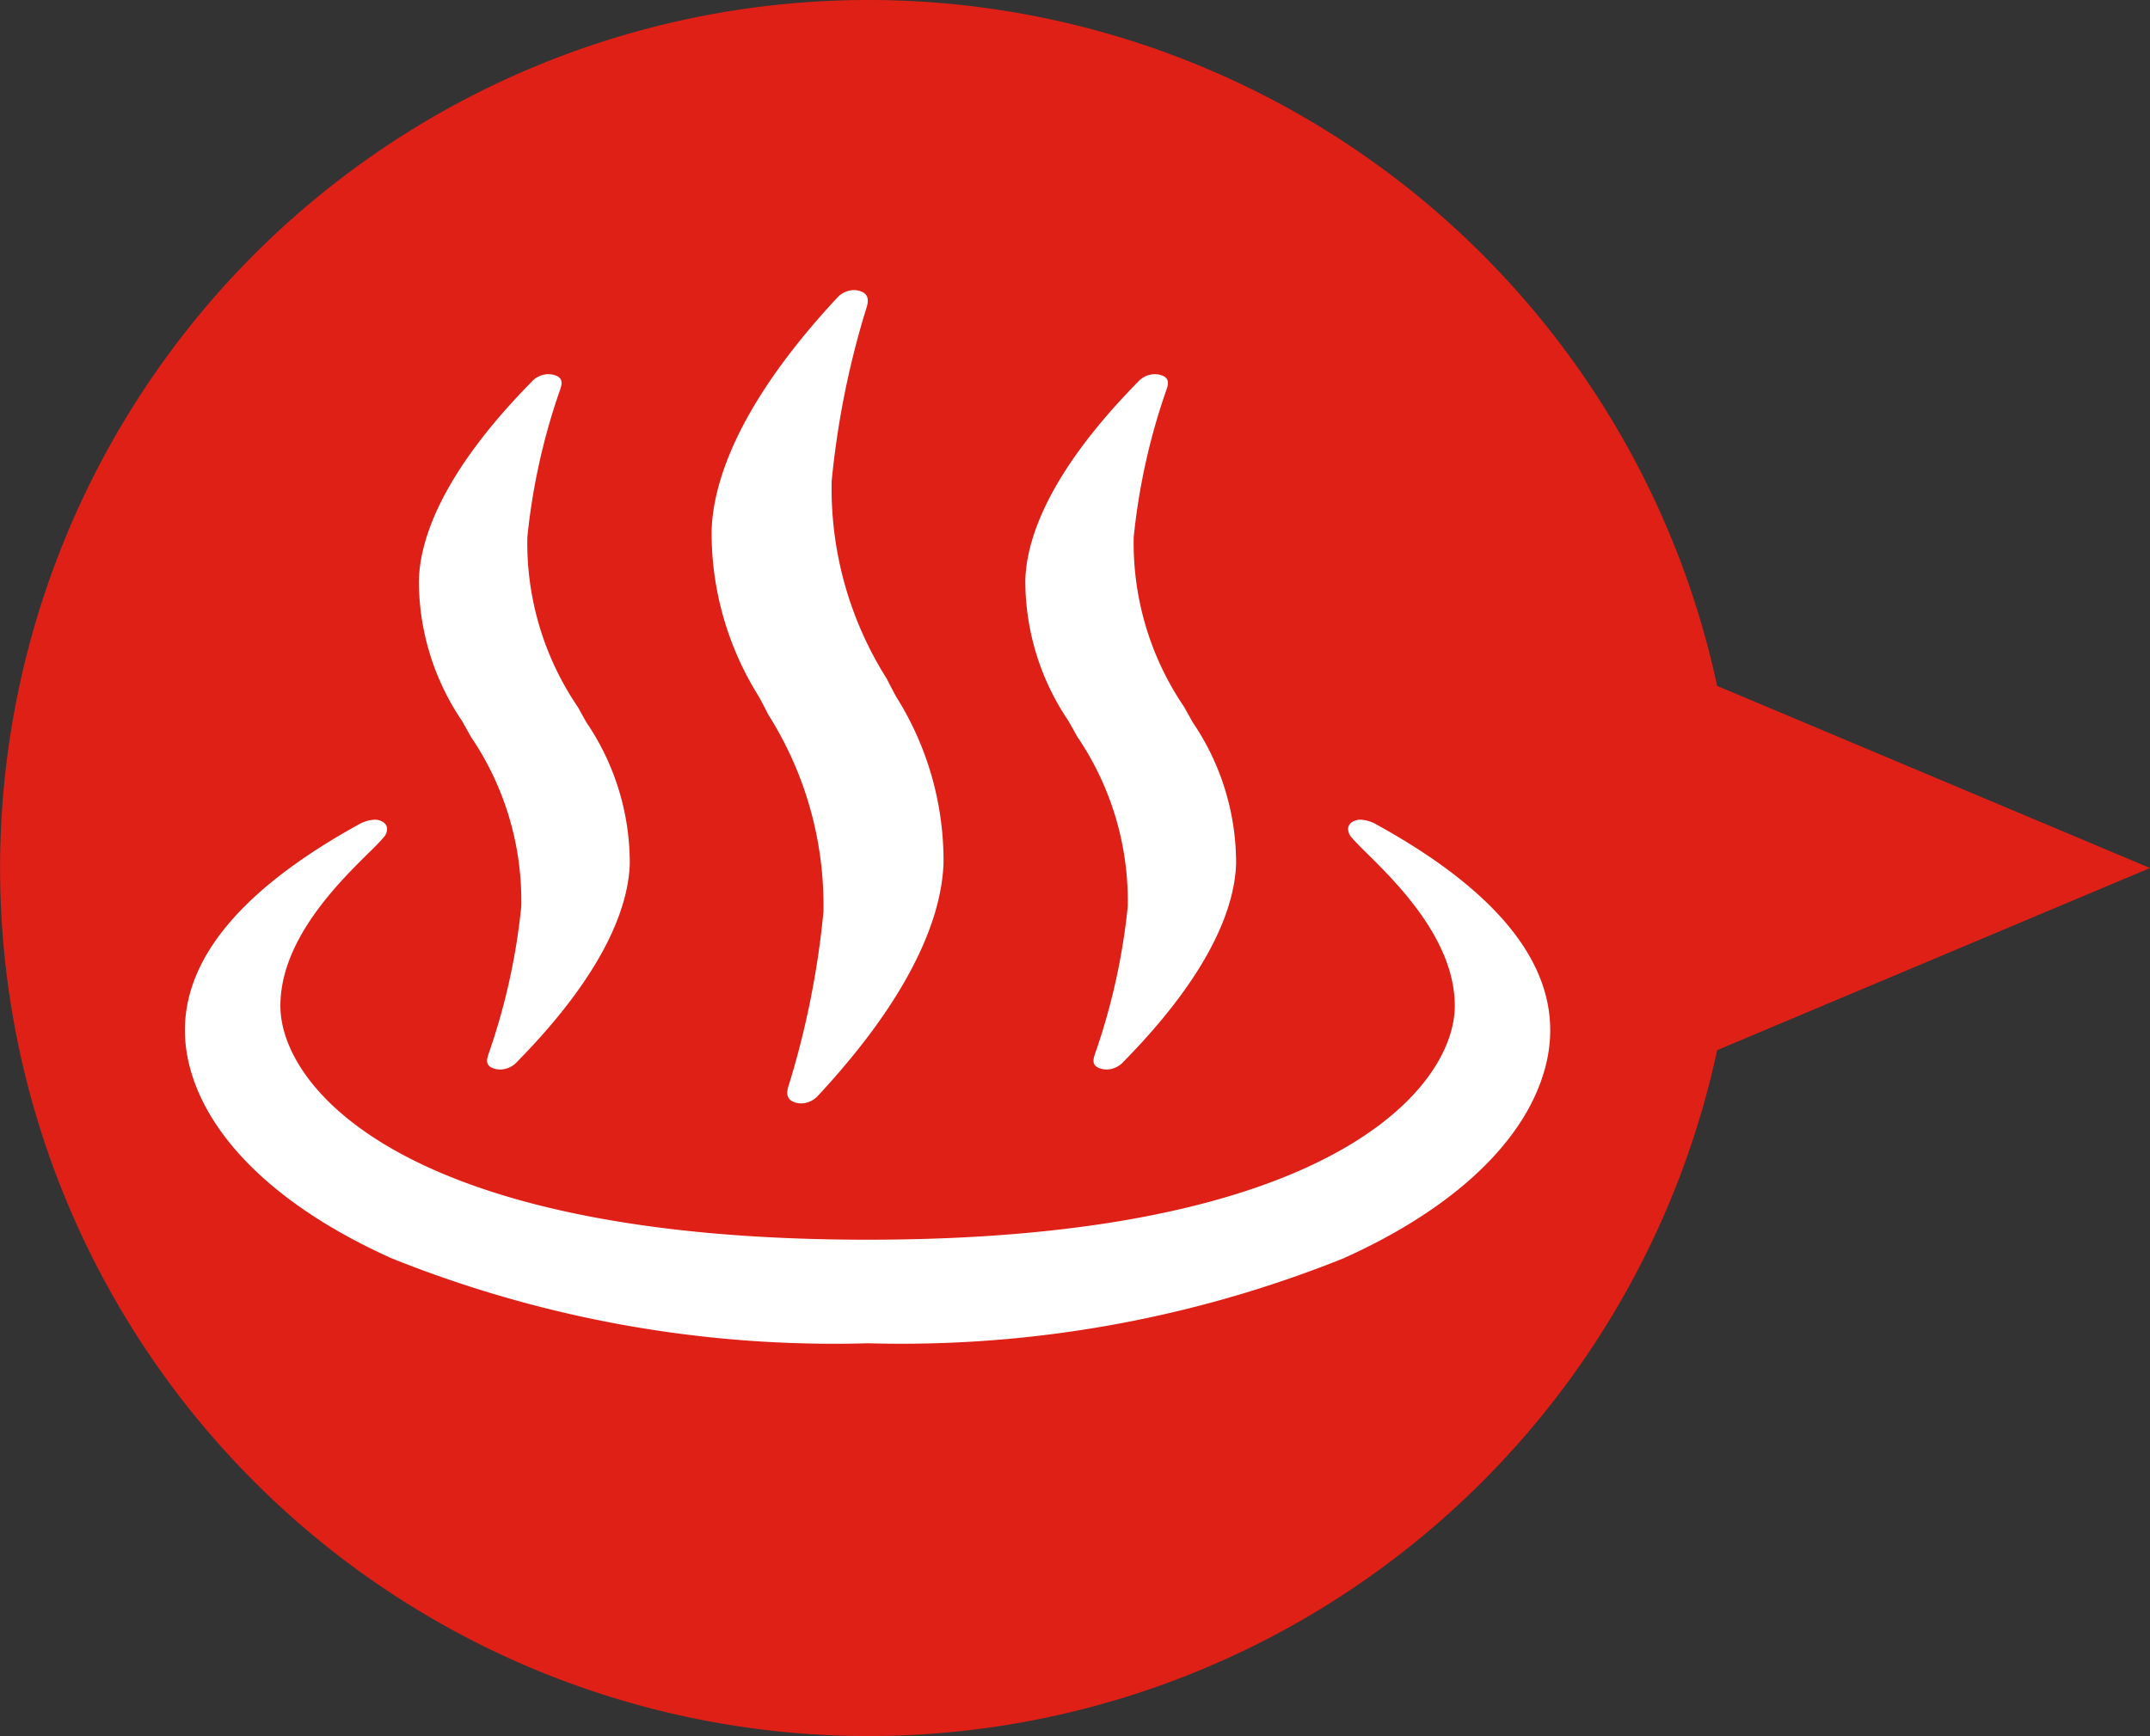
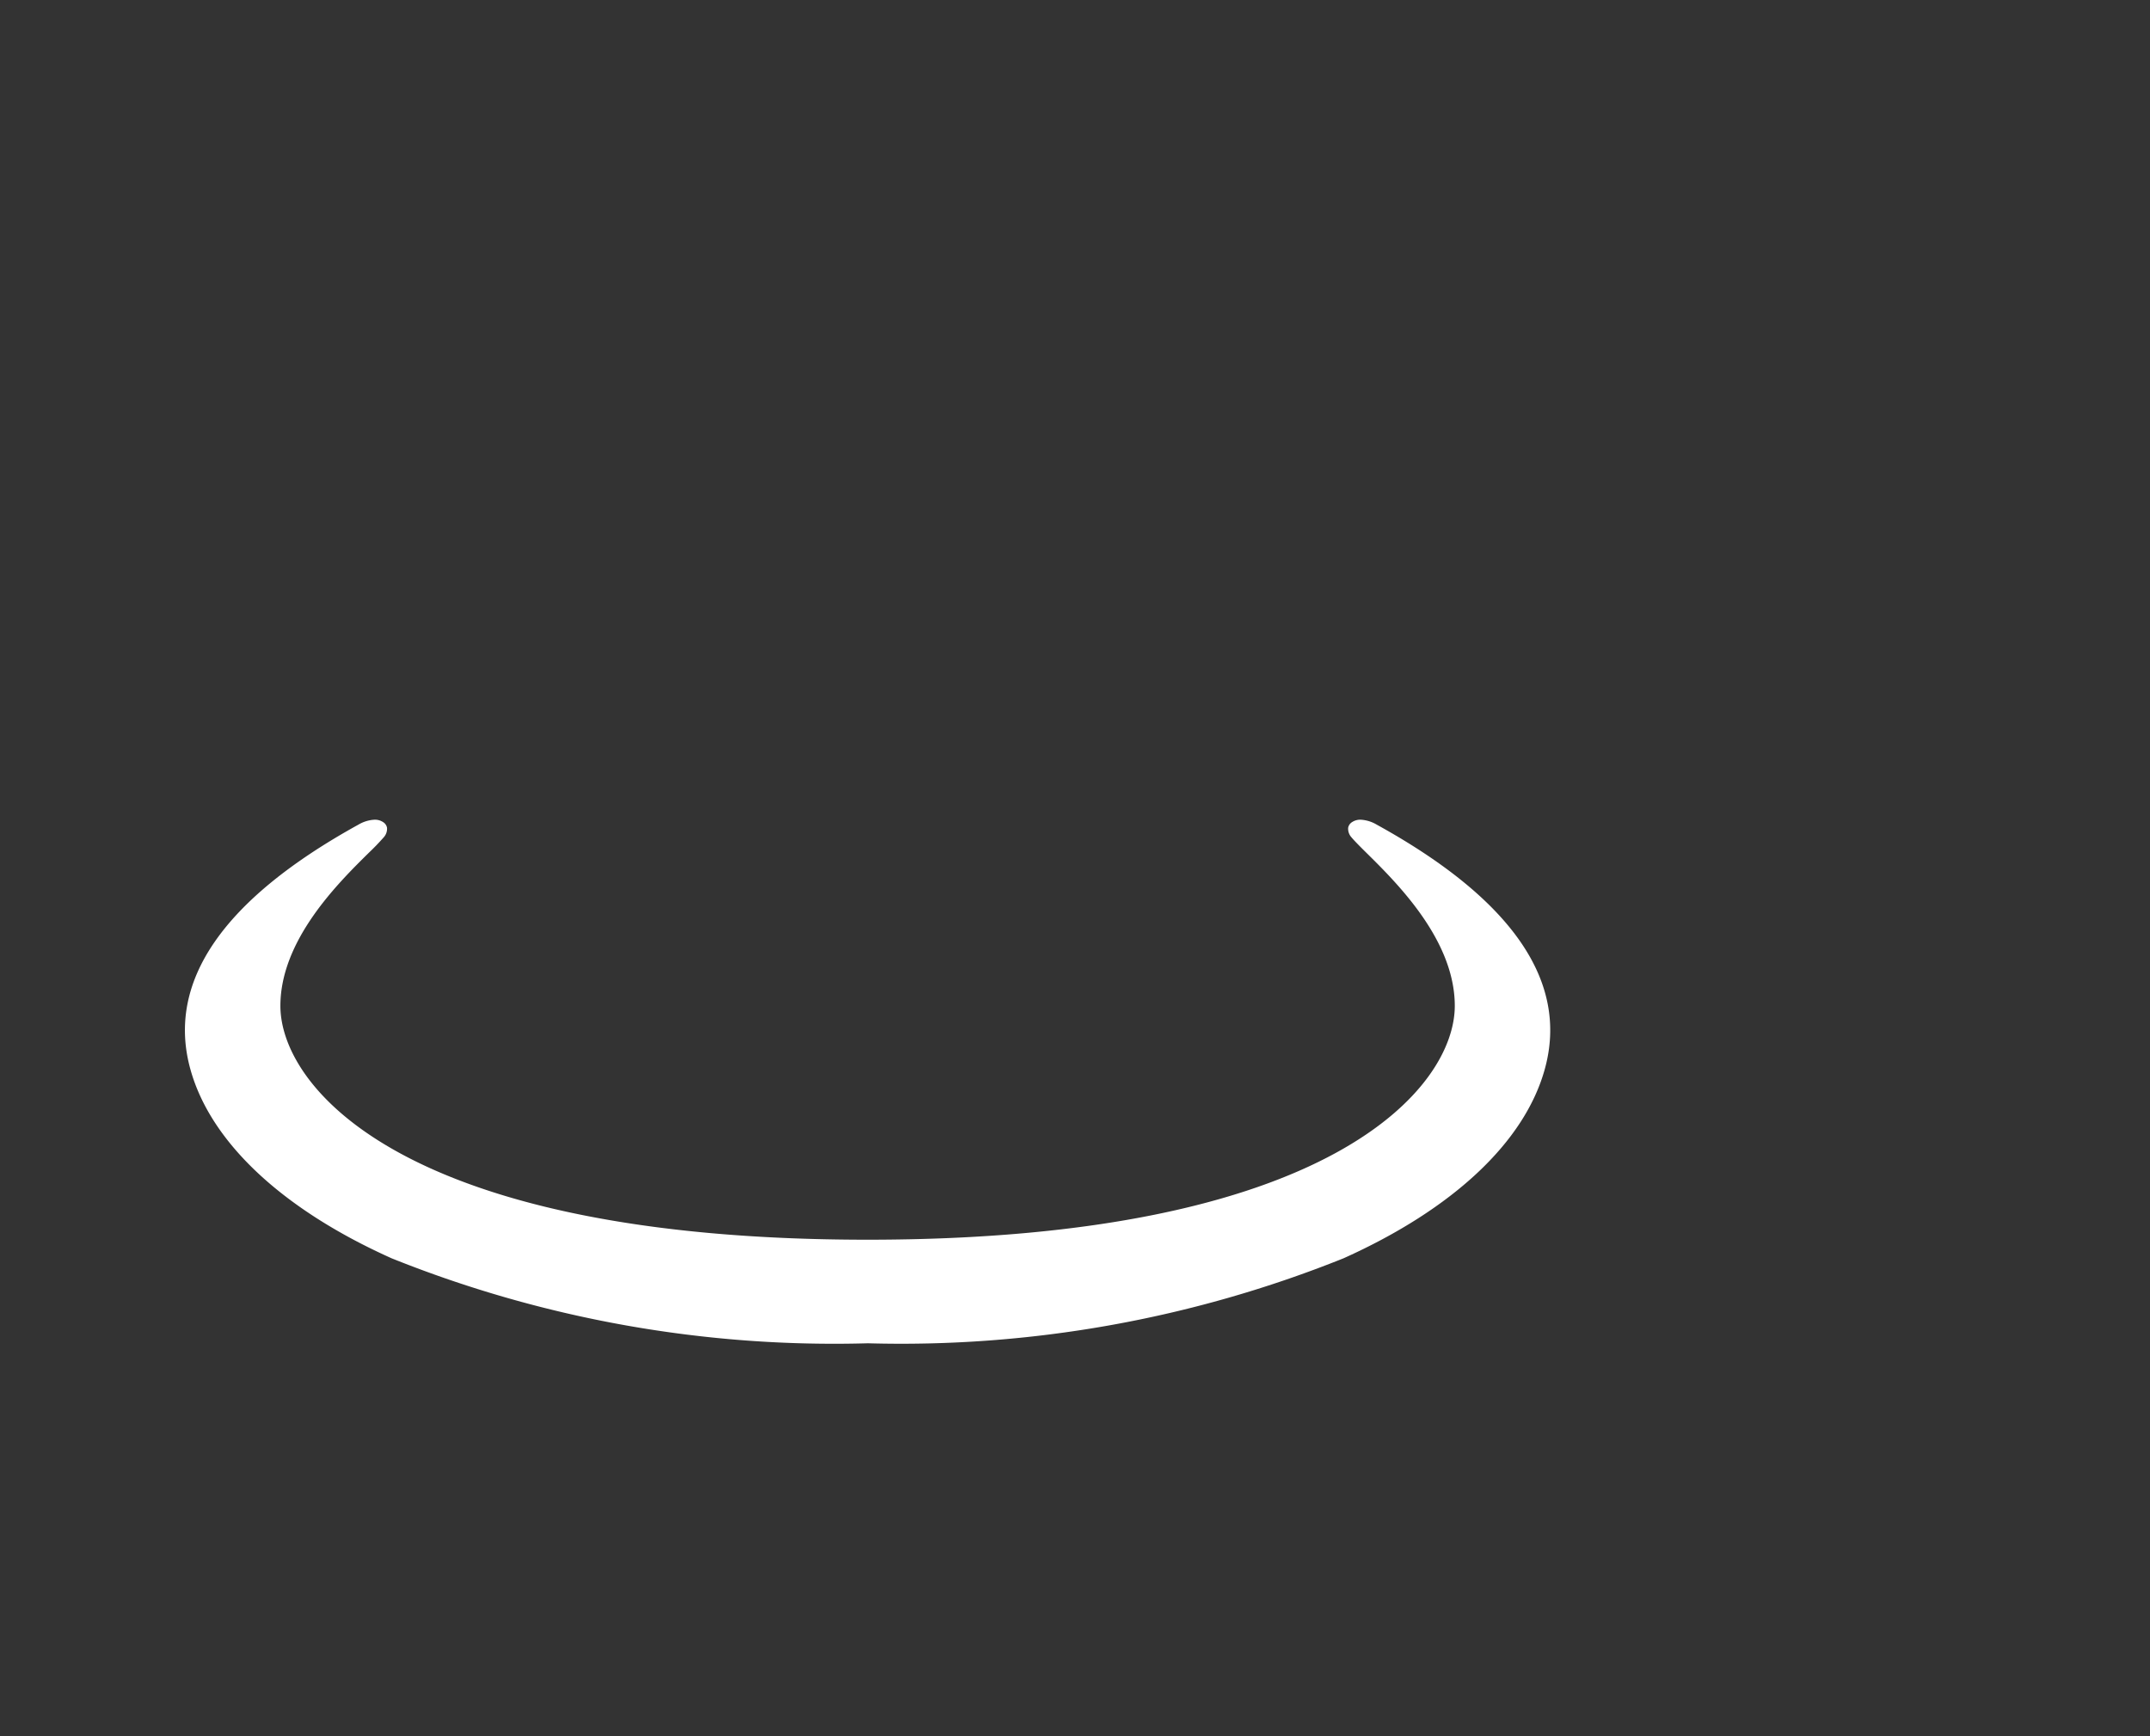
<svg xmlns="http://www.w3.org/2000/svg" width="53.421" height="43.144">
  <rect width="100%" height="100%" fill="#333333" stroke="none" />
-   <path d="m53.421 21.572-10.755-4.526a21.572 21.572 0 1 0 0 9.052Z" fill="#df2016" />
-   <path d="M19.907 27.422a.491.491 0 0 1-.164-.029c-.065-.023-.239-.086-.162-.366.013-.049.033-.11.057-.187a21.652 21.652 0 0 0 .822-4.173 8.85 8.85 0 0 0-1.366-4.9c-.077-.149-.155-.3-.233-.446a7.649 7.649 0 0 1-1.18-4.112c.028-1.13.574-3.037 3.019-5.7l.093-.1a.576.576 0 0 1 .423-.2.481.481 0 0 1 .164.029c.065.023.239.085.163.366a4.178 4.178 0 0 1-.057.186 21.614 21.614 0 0 0-.822 4.174 8.848 8.848 0 0 0 1.367 4.9c.076.149.155.3.233.446a7.65 7.65 0 0 1 1.18 4.112c-.028 1.13-.575 3.036-3.019 5.7l-.093.1a.578.578 0 0 1-.423.2M12.428 26.579a.5.5 0 0 1-.16-.026c-.106-.035-.207-.1-.148-.3.013-.045.035-.107.062-.186a15.972 15.972 0 0 0 .77-3.539 7.245 7.245 0 0 0-1.256-4.224c-.07-.128-.142-.255-.213-.382a6.212 6.212 0 0 1-1.075-3.5c.025-.966.52-2.593 2.733-4.864l.079-.082a.57.57 0 0 1 .407-.177.506.506 0 0 1 .16.026c.106.035.207.1.149.3a3.204 3.204 0 0 1-.063.186 16 16 0 0 0-.77 3.539 7.245 7.245 0 0 0 1.256 4.223c.07.128.142.255.213.382a6.212 6.212 0 0 1 1.076 3.5c-.026.966-.521 2.593-2.733 4.864l-.079.082a.57.57 0 0 1-.406.178M27.496 26.579a.5.5 0 0 1-.16-.026c-.106-.035-.207-.1-.148-.3.013-.045.035-.107.062-.185a15.993 15.993 0 0 0 .771-3.54 7.244 7.244 0 0 0-1.257-4.224c-.07-.128-.141-.255-.213-.382a6.213 6.213 0 0 1-1.075-3.5c.026-.966.521-2.593 2.733-4.864l.079-.082a.57.57 0 0 1 .406-.177.507.507 0 0 1 .16.026c.106.035.207.1.148.3a3.484 3.484 0 0 1-.063.186 16 16 0 0 0-.77 3.539 7.243 7.243 0 0 0 1.256 4.223c.07.128.142.255.213.382a6.212 6.212 0 0 1 1.075 3.5c-.026.966-.52 2.593-2.733 4.865l-.079.081a.57.57 0 0 1-.406.178" fill="#fff" />
  <path d="M21.565 33.383A29.507 29.507 0 0 1 9.73 31.271c-2.722-1.221-4.5-2.889-5-4.7-.6-2.168.8-4.21 4.157-6.067l.015-.008a.874.874 0 0 1 .408-.125.365.365 0 0 1 .206.058.213.213 0 0 1 .1.14.315.315 0 0 1-.081.239 5.807 5.807 0 0 1-.368.382c-.769.759-2.2 2.173-2.2 3.808 0 2.01 3.049 5.811 14.59 5.811s14.59-3.8 14.59-5.811c0-1.635-1.431-3.049-2.2-3.808-.162-.16-.3-.3-.368-.382a.317.317 0 0 1-.081-.239.214.214 0 0 1 .1-.14.367.367 0 0 1 .206-.058.87.87 0 0 1 .407.125l.015.008c3.359 1.857 4.758 3.9 4.157 6.067-.5 1.807-2.275 3.475-5 4.7a29.5 29.5 0 0 1-11.818 2.112" fill="#fff" />
</svg>